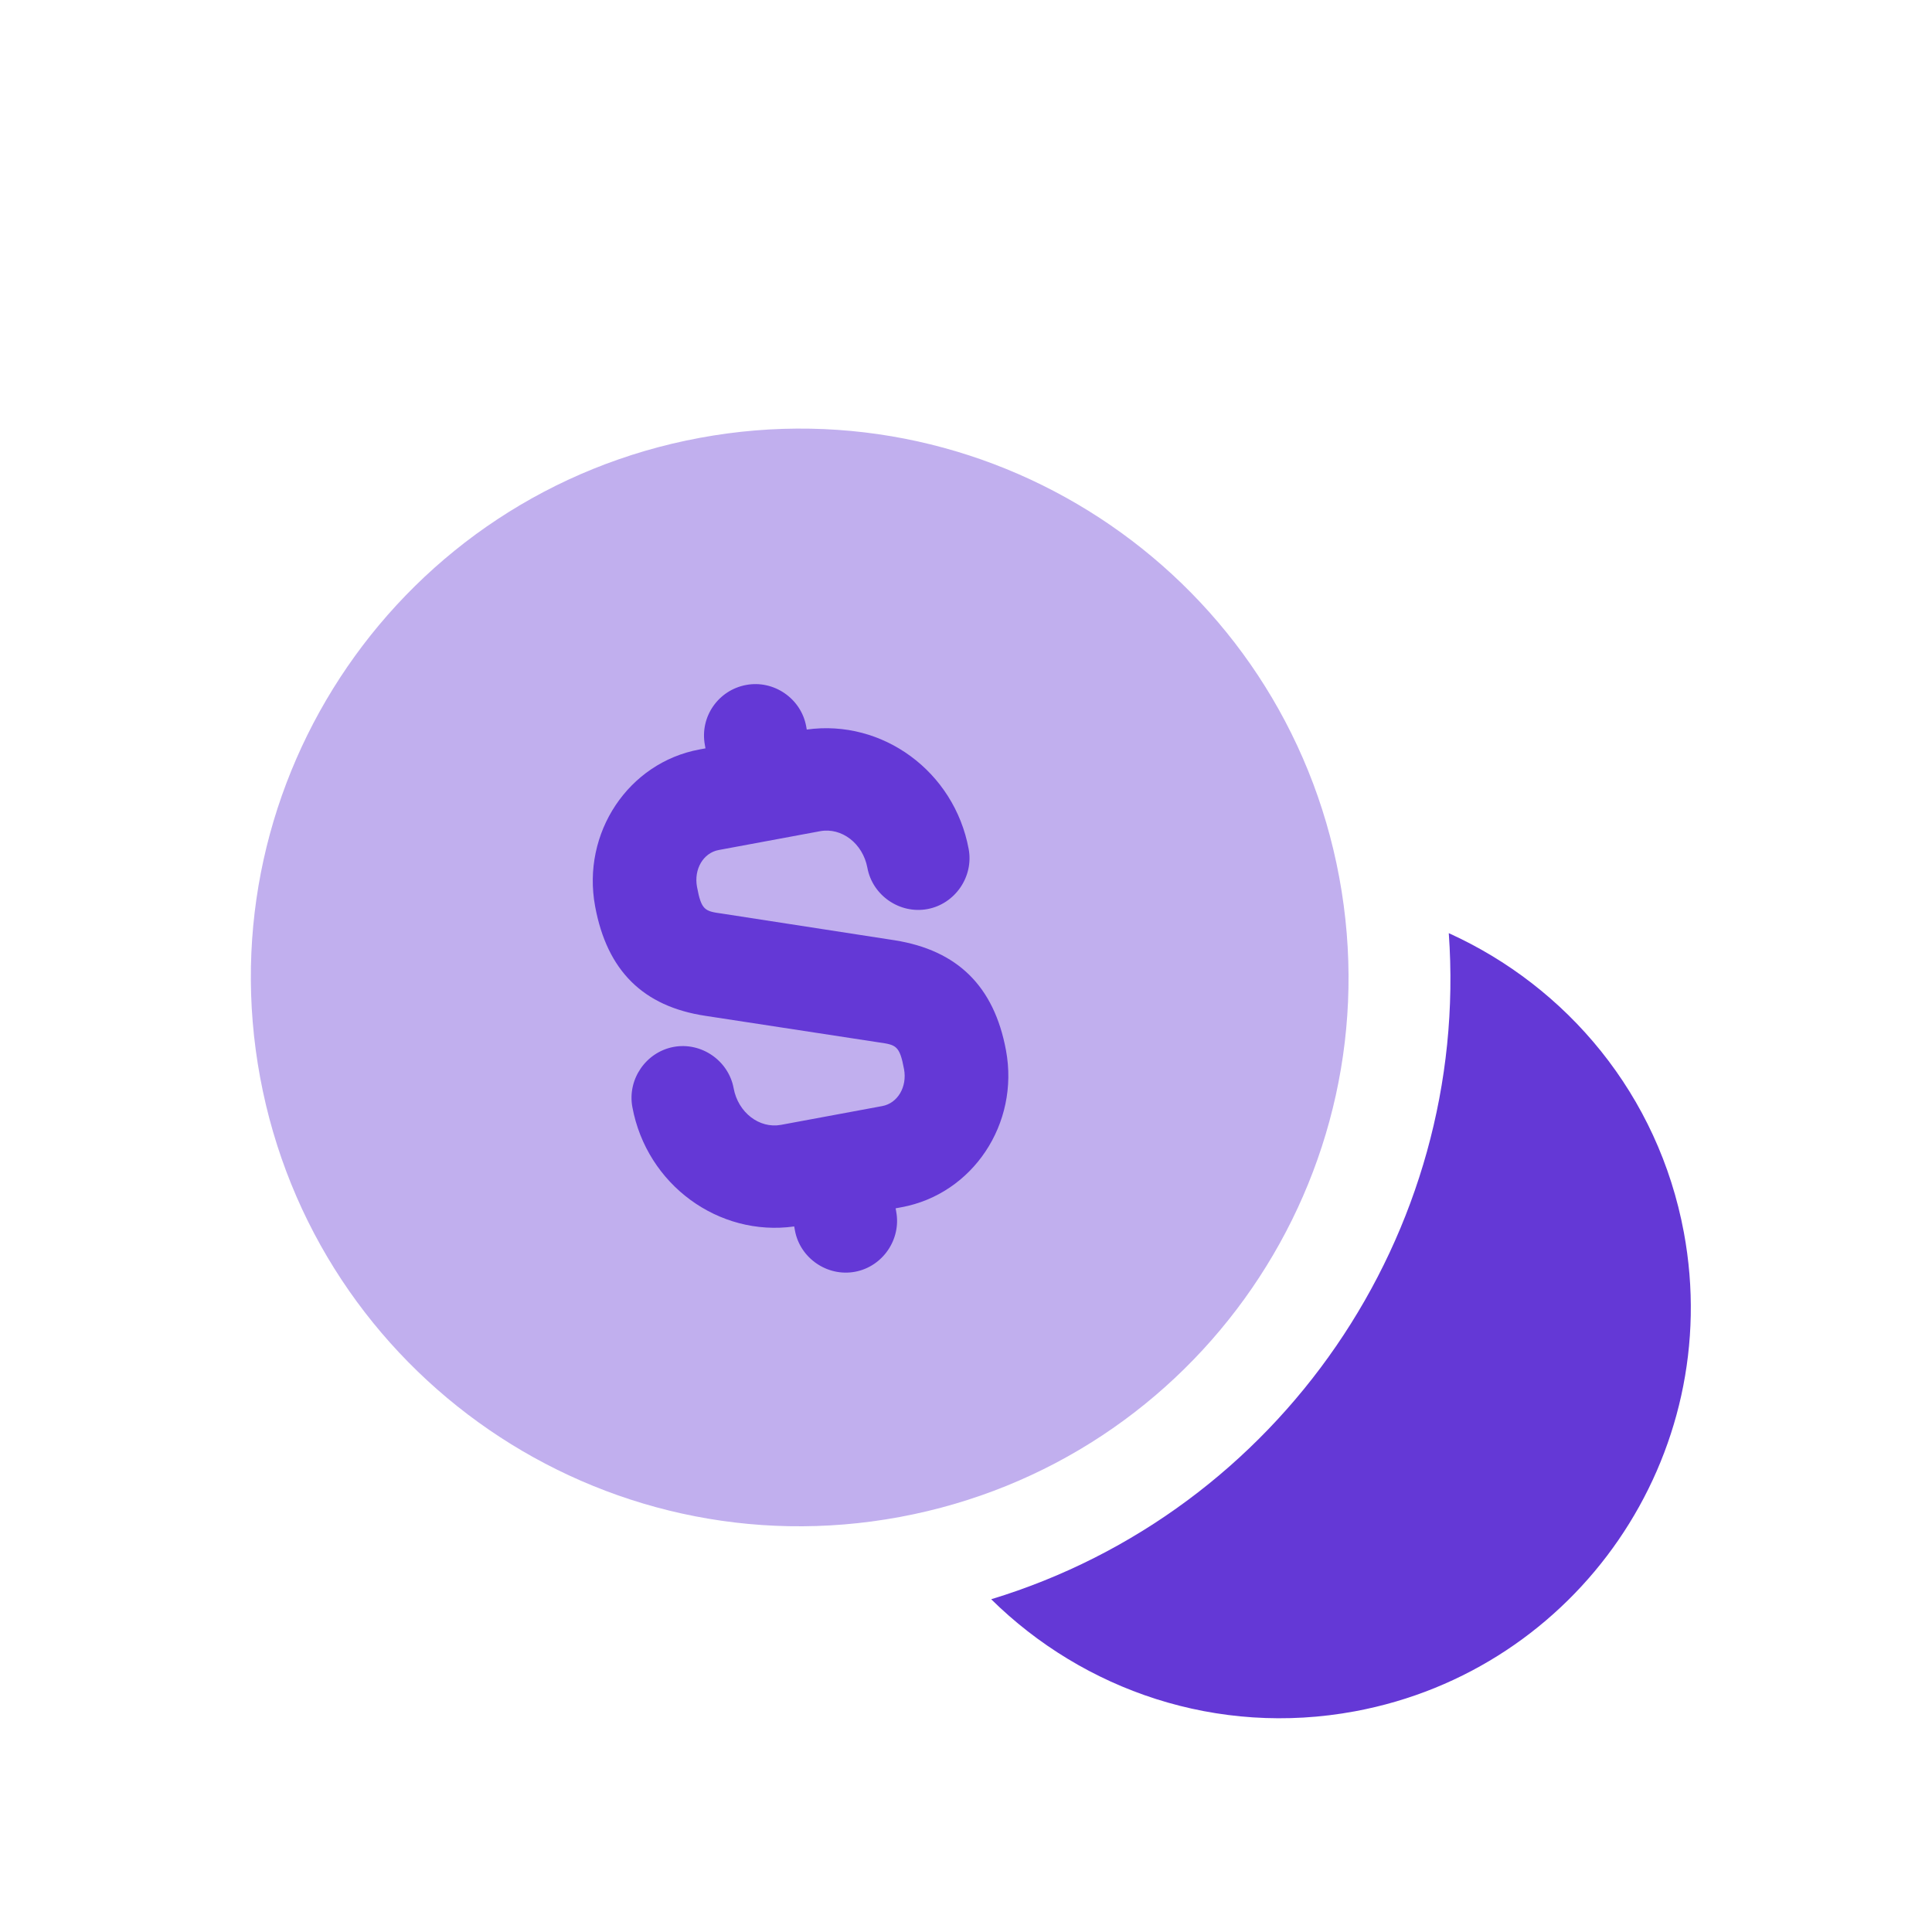
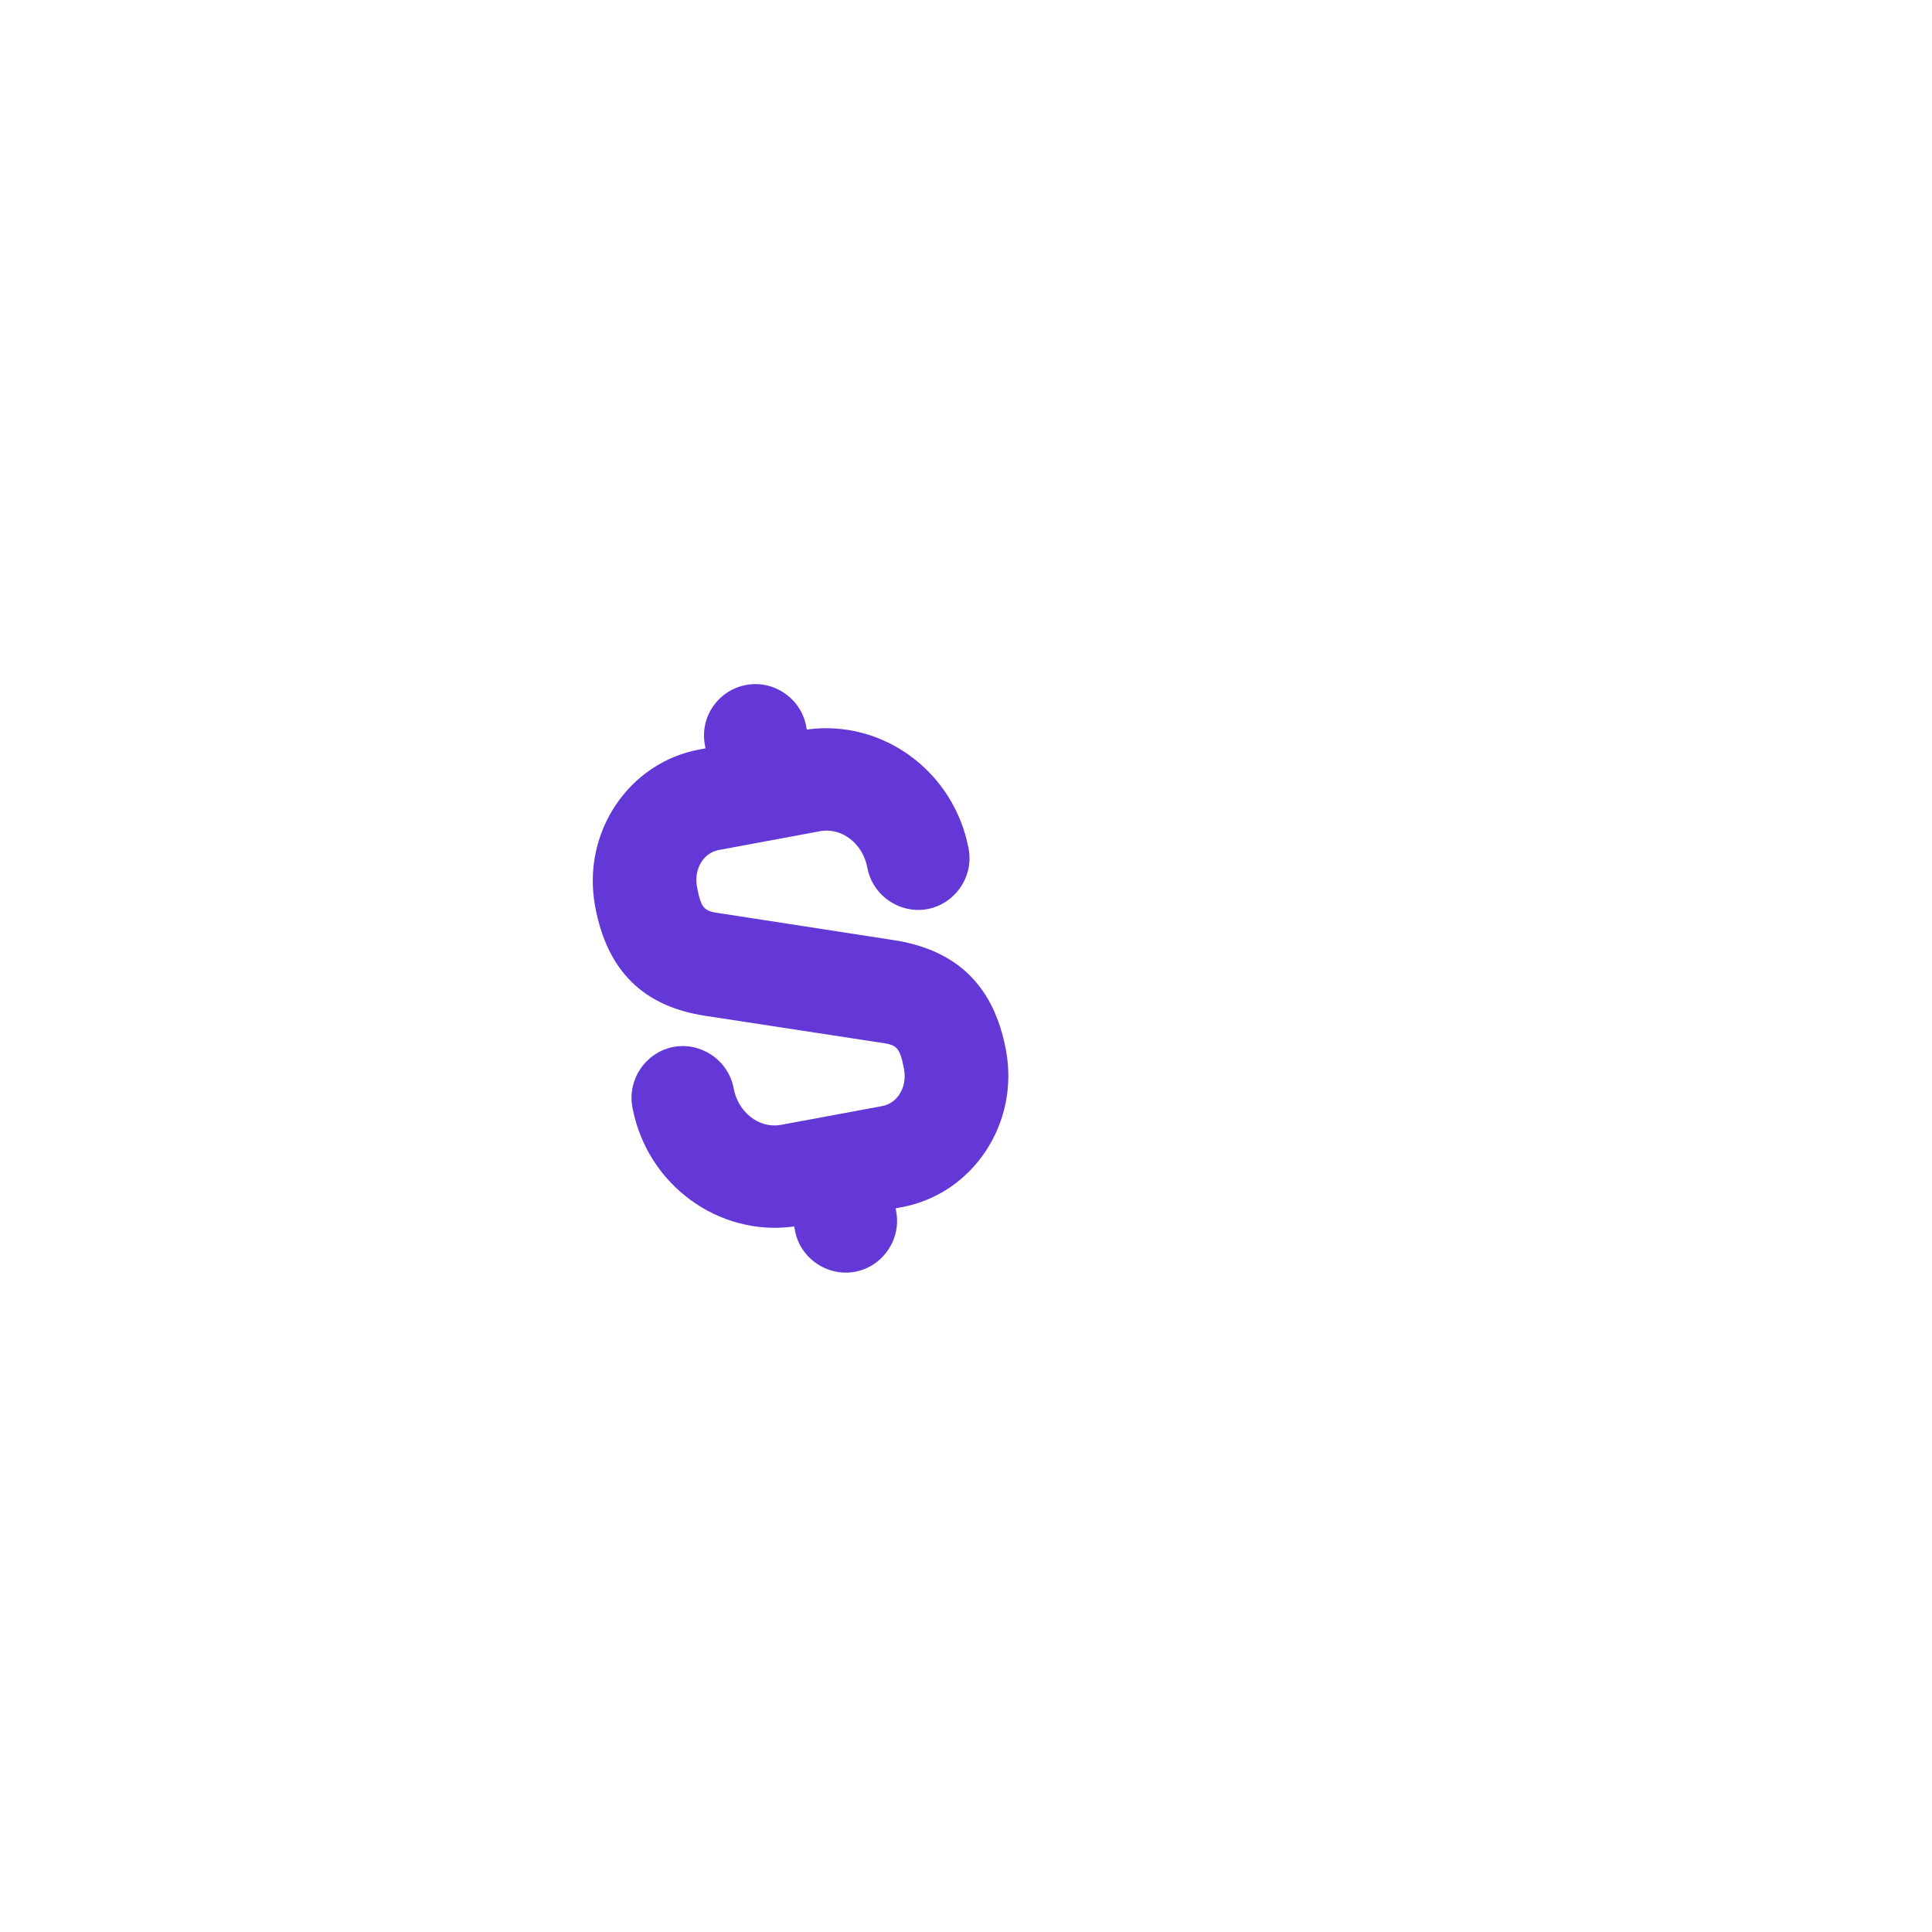
<svg xmlns="http://www.w3.org/2000/svg" width="26" height="26" viewBox="0 0 26 26" fill="none">
-   <path opacity="0.4" d="M12.109 20.415C16.119 19.671 18.767 15.817 18.023 11.807C17.279 7.797 13.425 5.149 9.415 5.893C5.405 6.637 2.757 10.491 3.501 14.501C4.245 18.511 8.099 21.159 12.109 20.415Z" fill="#6438D6" />
-   <path d="M22.661 16.587C23.217 19.586 21.233 22.473 18.234 23.03C16.381 23.374 14.582 22.748 13.339 21.522C17.219 20.342 19.787 16.603 19.497 12.558C21.088 13.279 22.317 14.733 22.661 16.587Z" fill="#6438D6" />
  <path d="M12.042 12.654L9.719 12.295C9.487 12.263 9.439 12.253 9.38 11.935C9.336 11.698 9.464 11.477 9.673 11.439L11.036 11.186C11.327 11.132 11.612 11.351 11.673 11.679C11.742 12.051 12.108 12.303 12.481 12.234C12.853 12.165 13.105 11.798 13.036 11.426C12.842 10.381 11.875 9.676 10.857 9.818L10.849 9.773C10.78 9.4 10.414 9.148 10.041 9.218C9.669 9.287 9.415 9.644 9.486 10.026L9.494 10.071L9.413 10.086C8.458 10.263 7.825 11.208 8.009 12.198C8.169 13.062 8.654 13.545 9.495 13.671L11.827 14.028C12.058 14.061 12.107 14.07 12.166 14.388C12.21 14.625 12.082 14.846 11.873 14.885L10.509 15.138C10.219 15.191 9.933 14.972 9.873 14.645C9.804 14.272 9.437 14.02 9.065 14.089C8.692 14.159 8.441 14.525 8.51 14.898C8.703 15.943 9.671 16.647 10.688 16.505L10.698 16.56C10.767 16.932 11.133 17.184 11.506 17.115C11.879 17.046 12.13 16.679 12.061 16.307L12.053 16.261L12.134 16.246C13.089 16.069 13.722 15.124 13.538 14.134C13.378 13.271 12.884 12.789 12.042 12.654Z" fill="#6438D6" />
</svg>